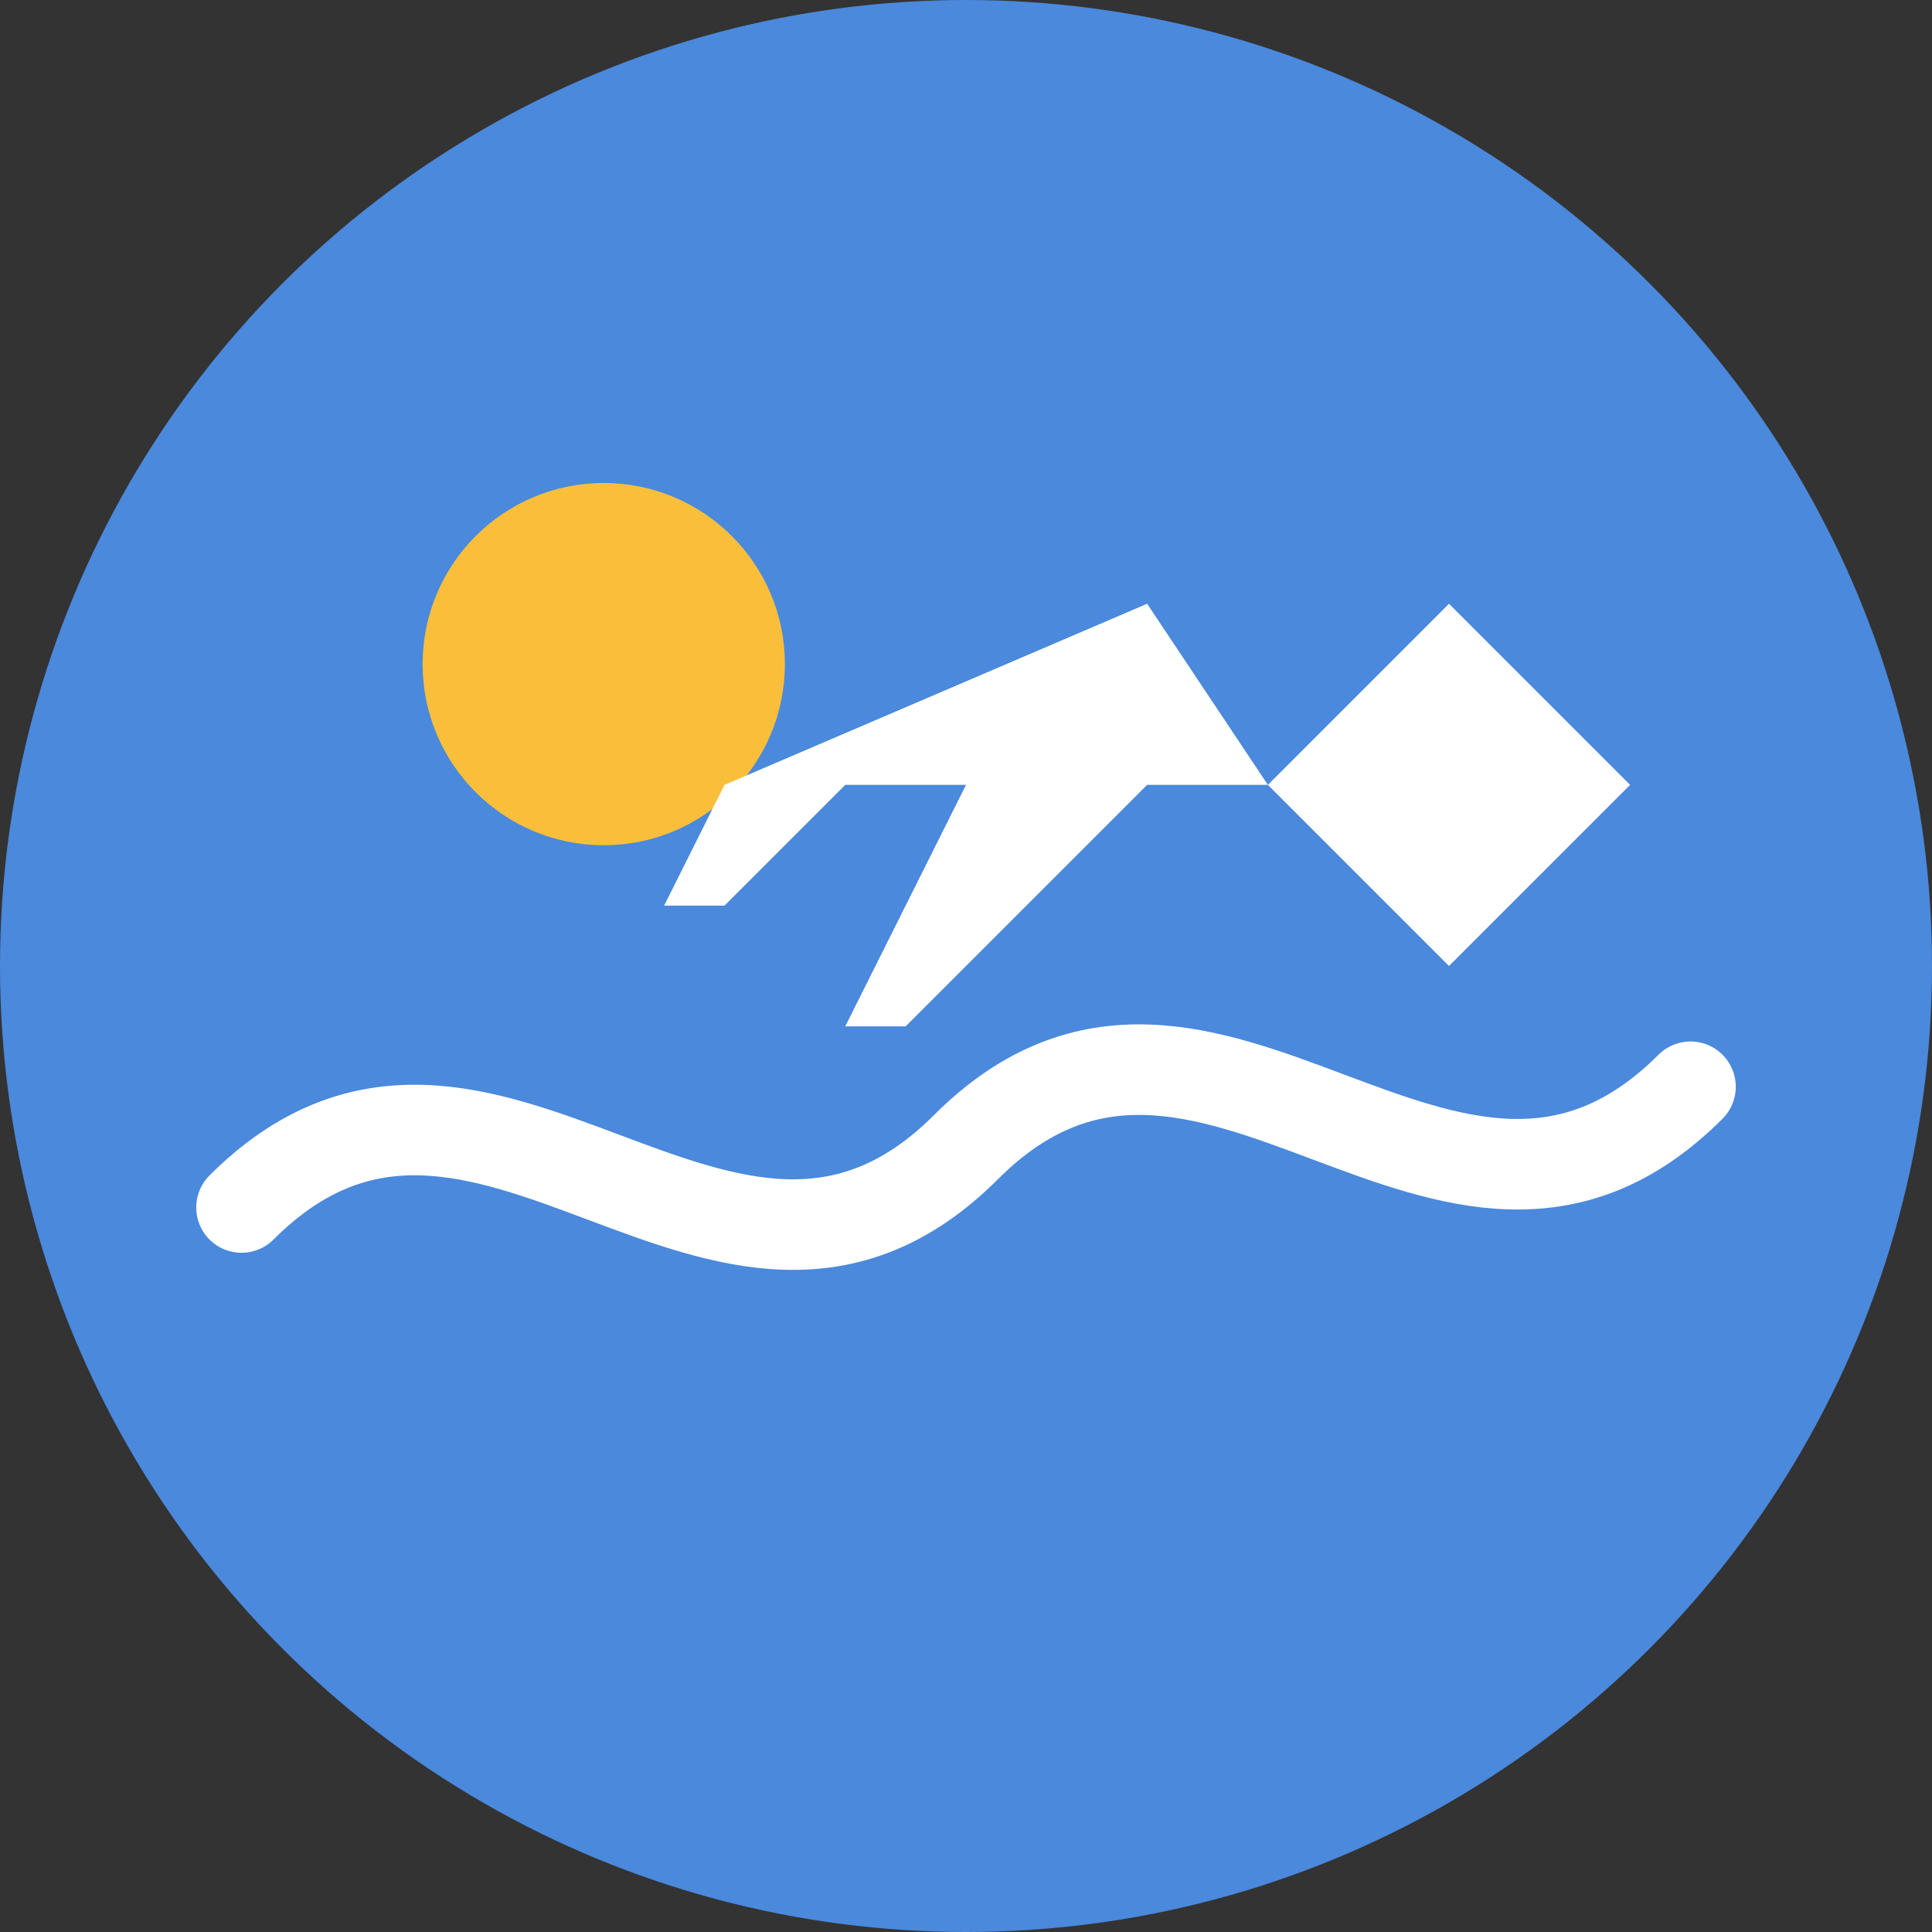
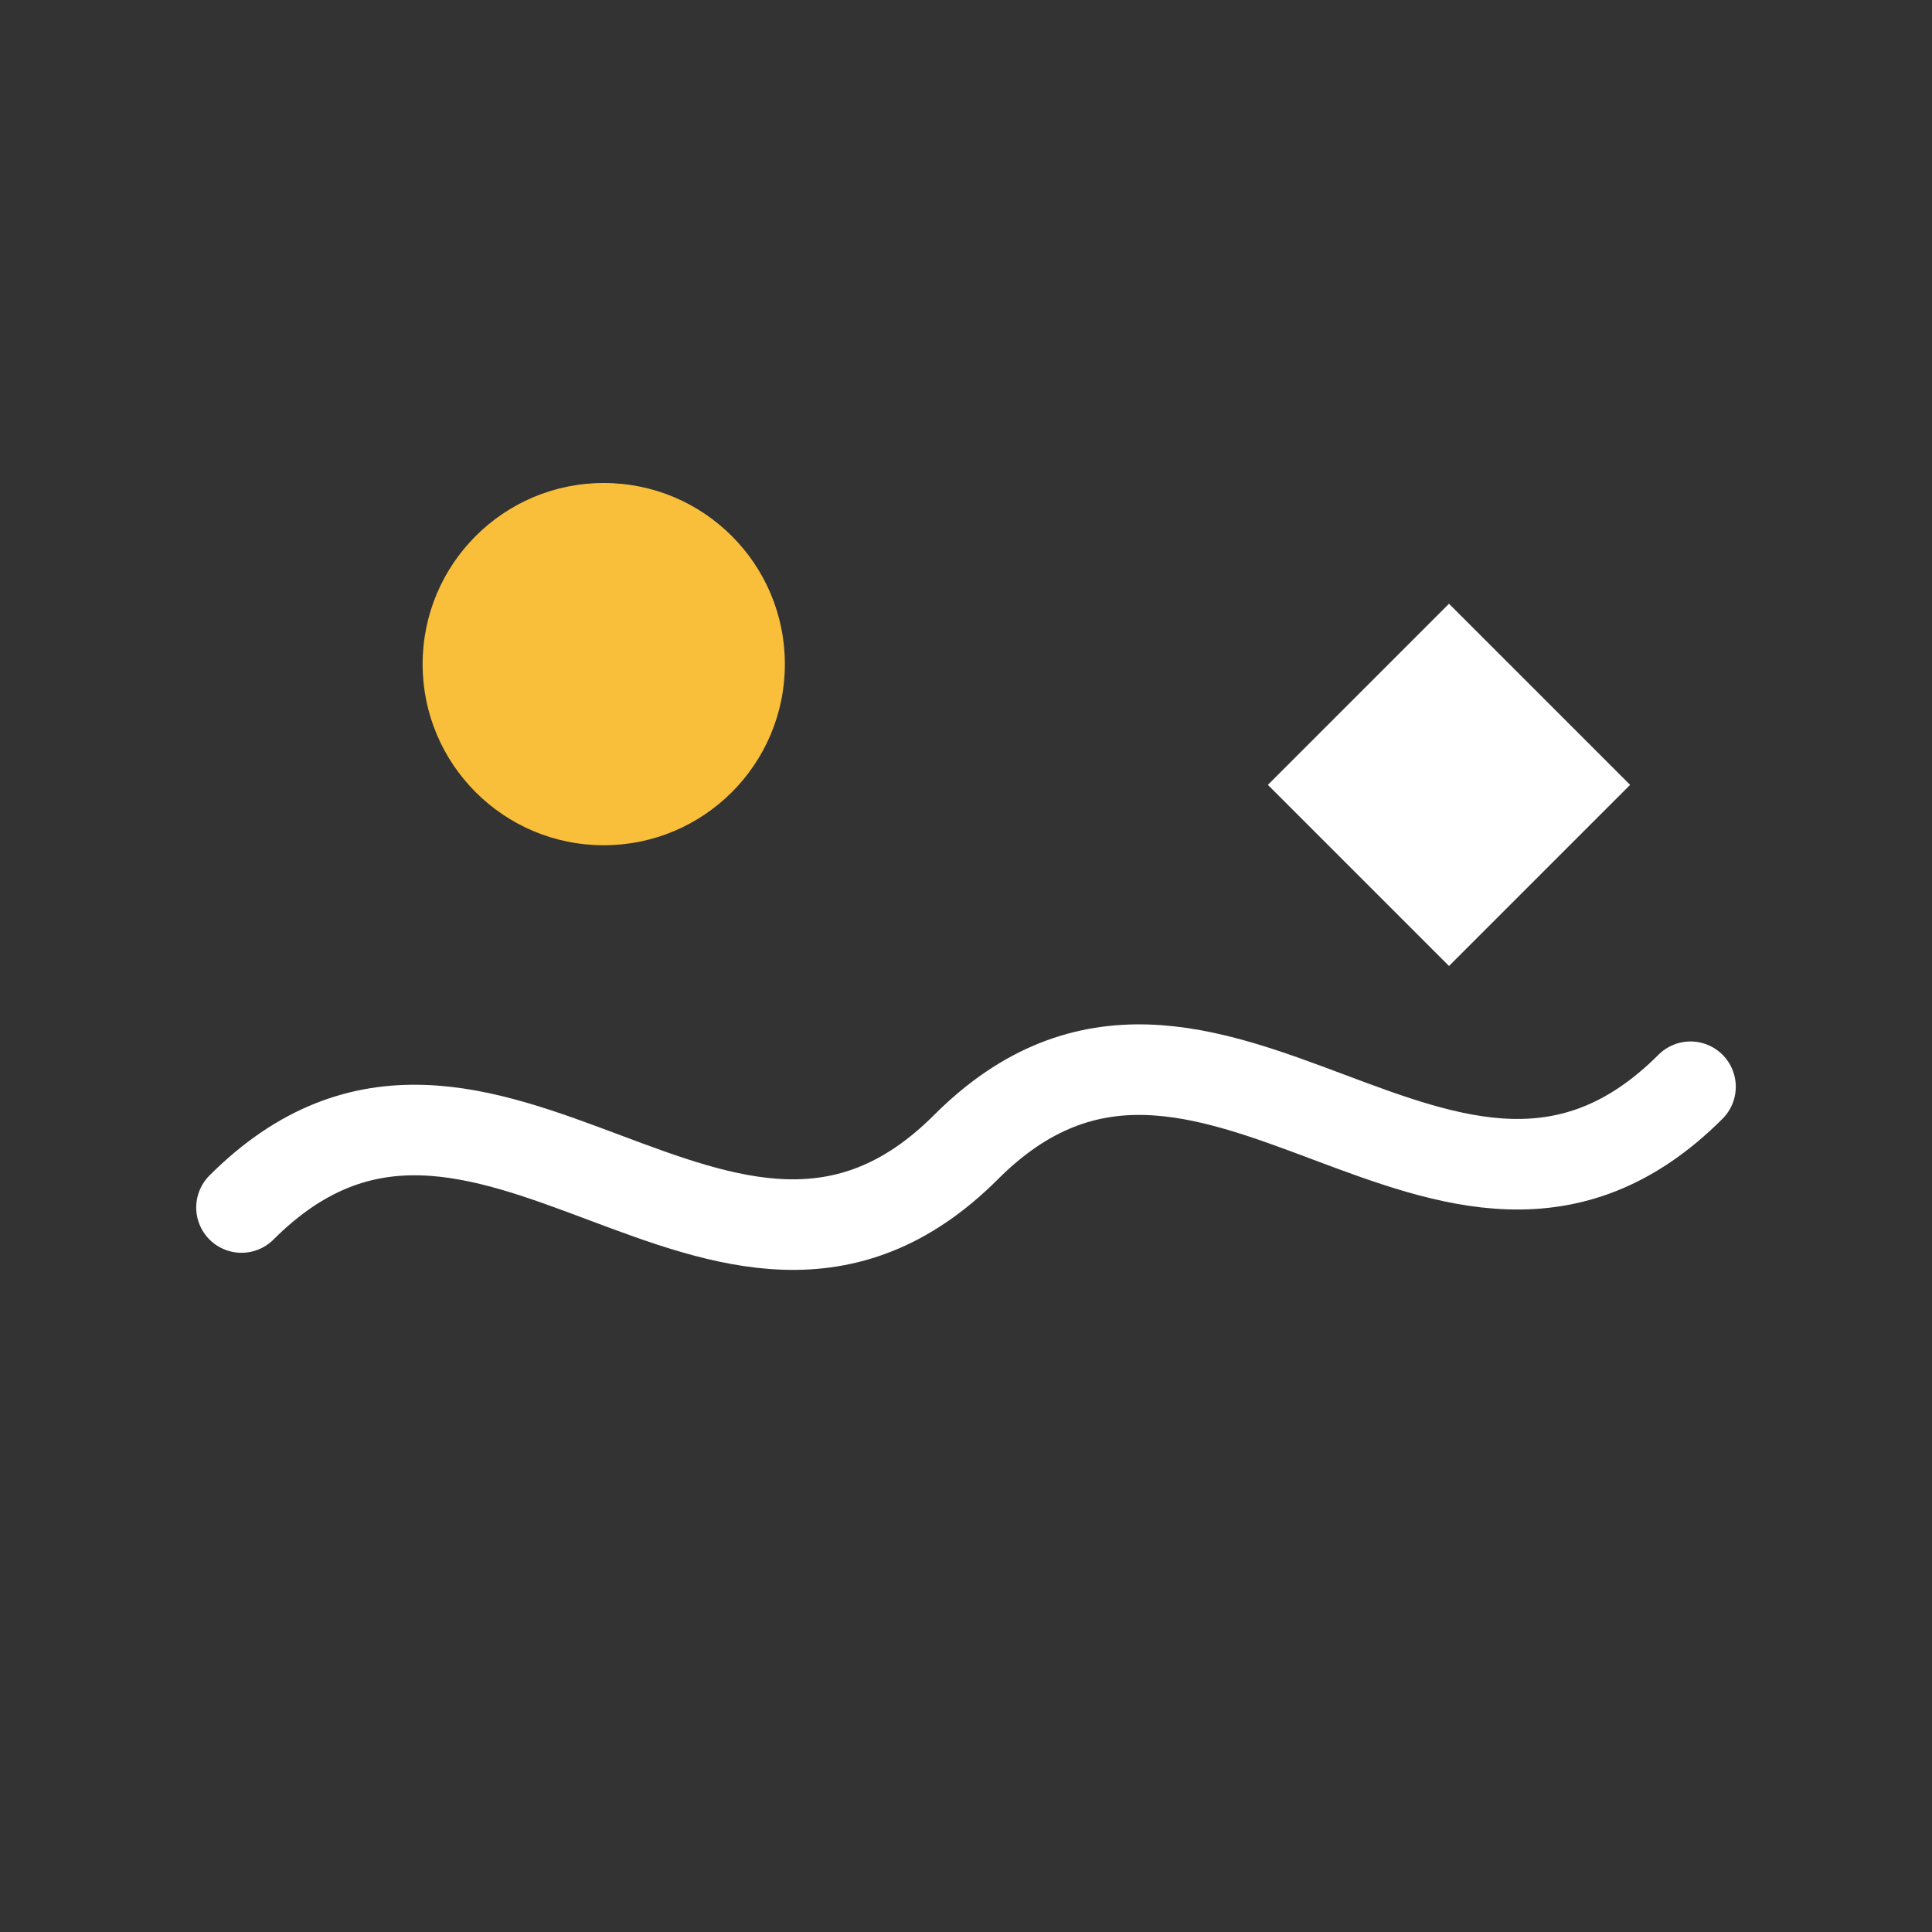
<svg xmlns="http://www.w3.org/2000/svg" viewBox="0 0 64 64">
  <rect x="0" y="0" width="64" height="64" fill="#333333" stroke="none" />
-   <circle cx="32" cy="32" r="32" fill="#4A89DC" />
  <path d="M8 40 C16 32, 24 46, 32 38 C40 30, 48 44, 56 36" stroke="white" stroke-width="3" fill="none" stroke-linecap="round" />
  <circle cx="20" cy="22" r="6" fill="#F9BF3B" />
  <path d="M48 20 L54 26 L48 32 L42 26 Z" fill="white" />
-   <path d="M42 26 L38 26 L30 34 L28 34 L32 26 L28 26 L24 30 L22 30 L24 26 L38 20 L42 26" fill="white" />
</svg>